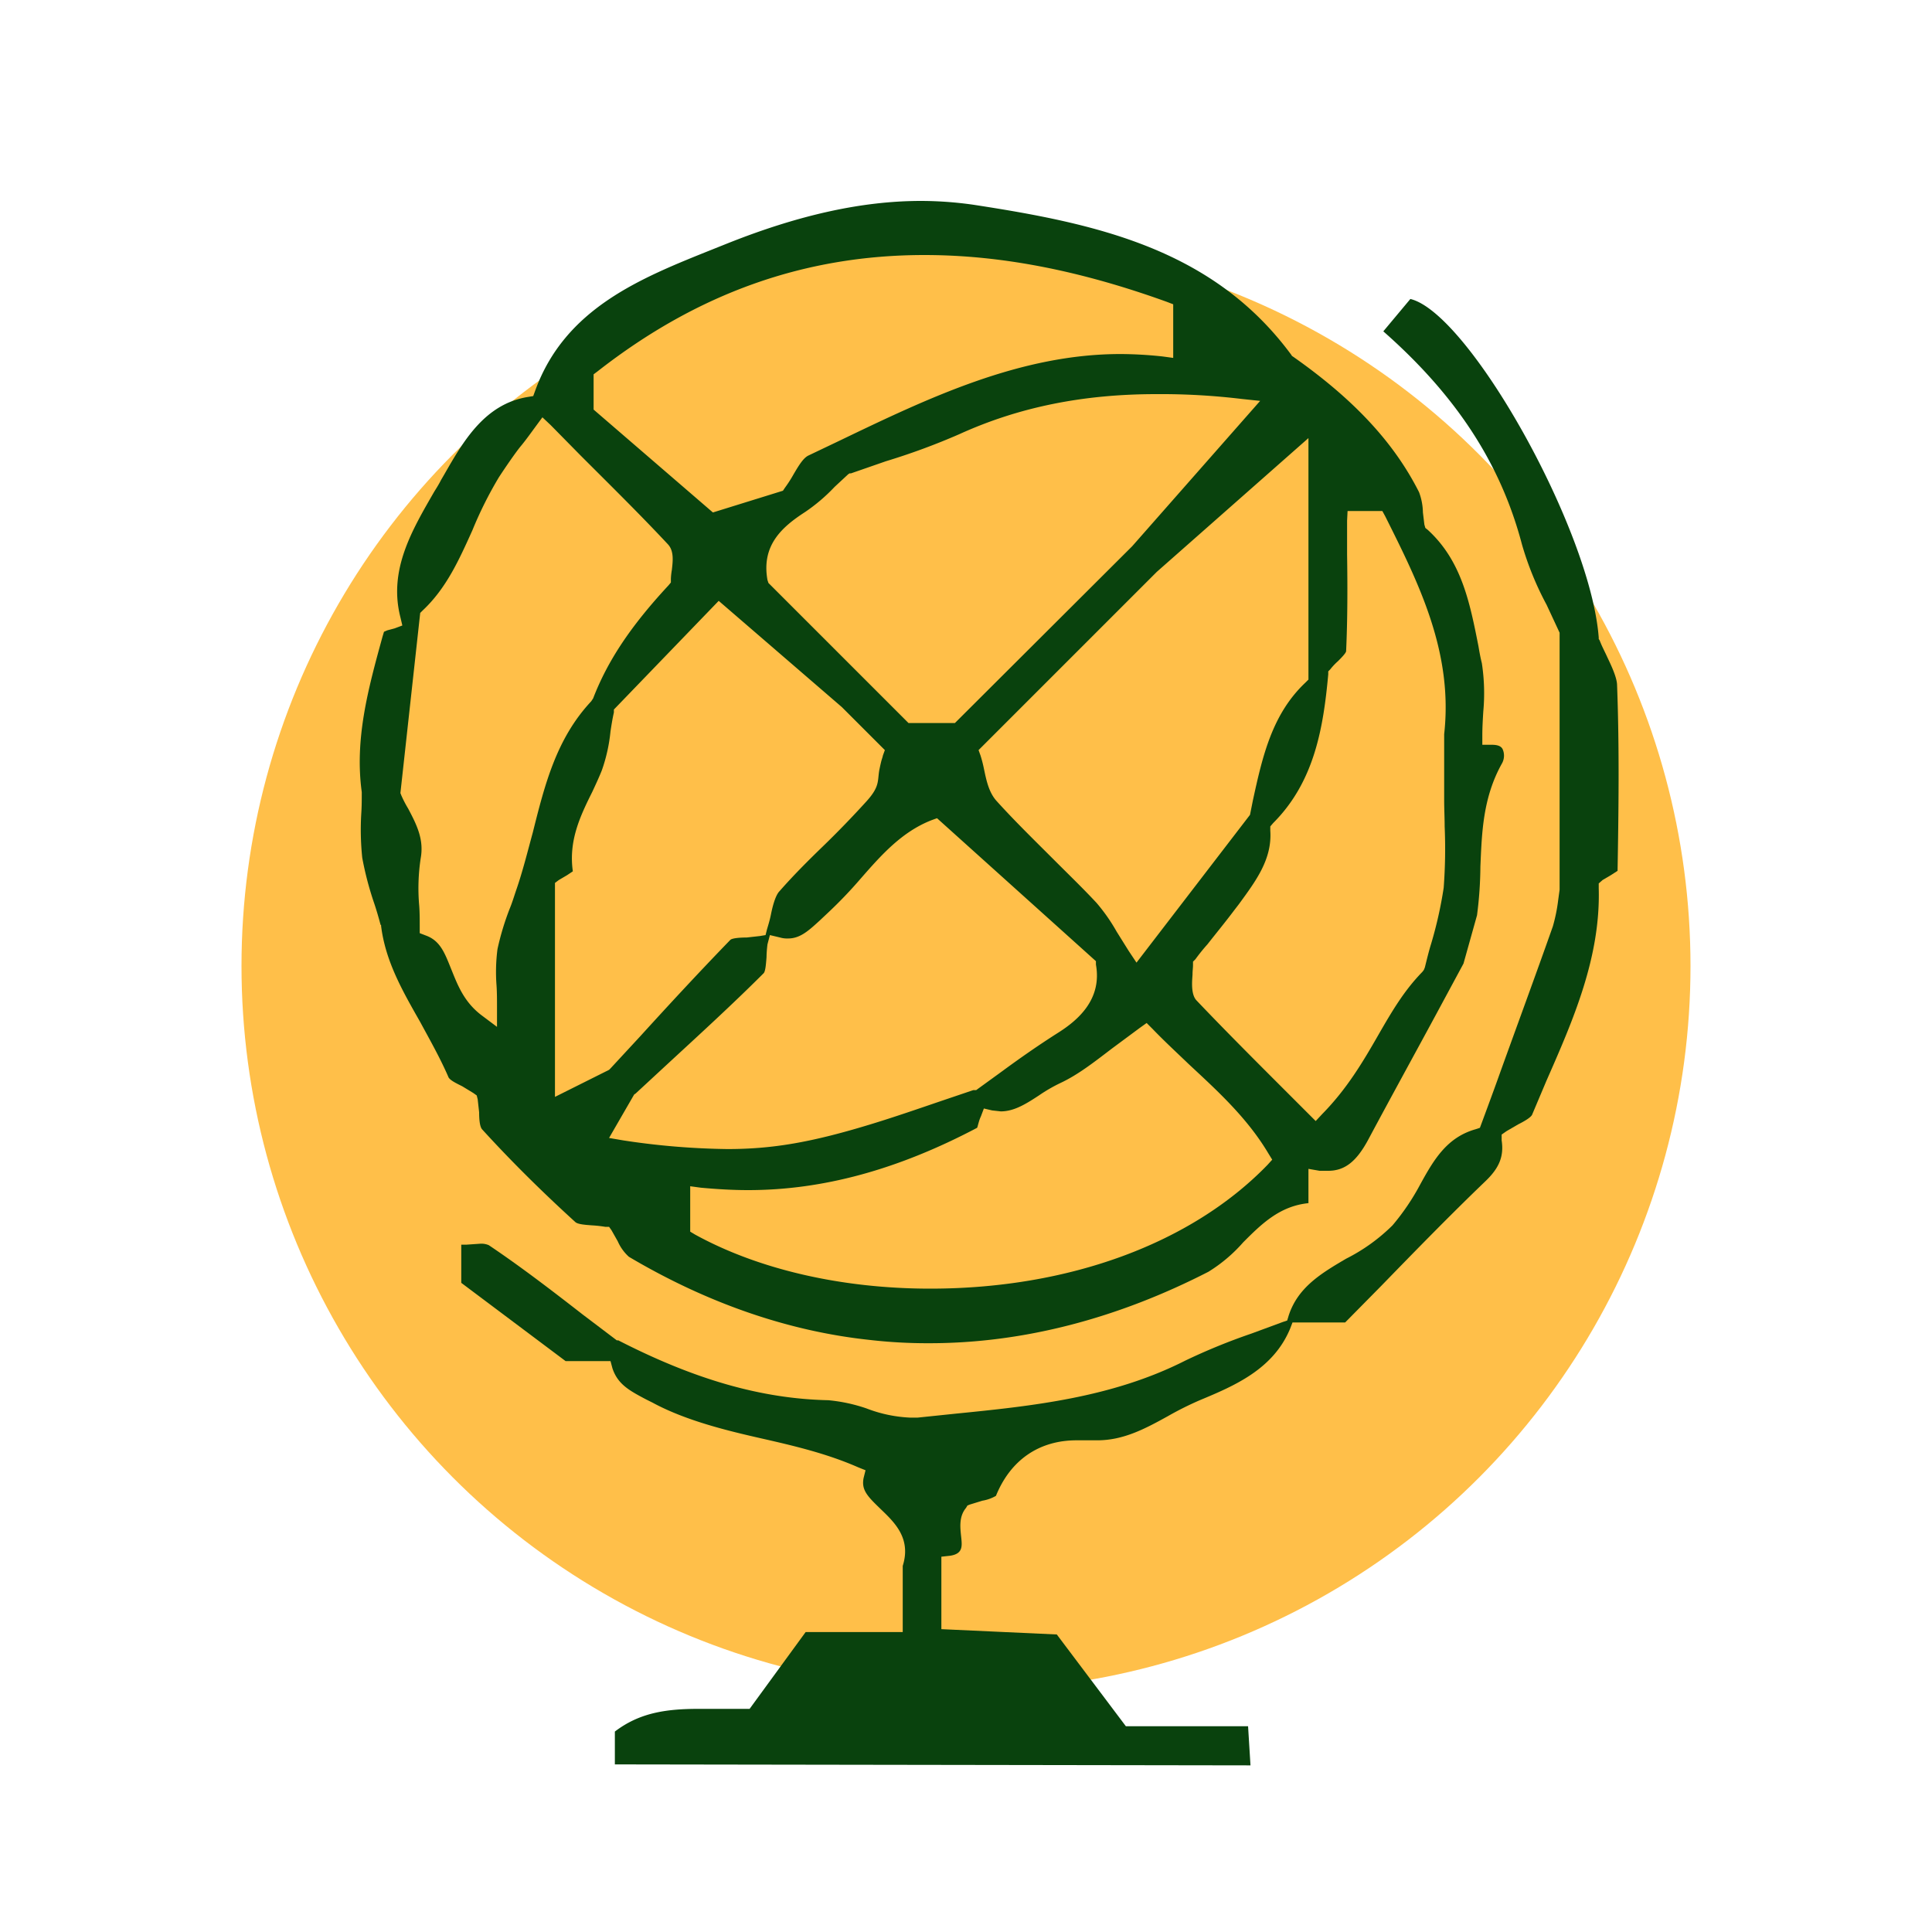
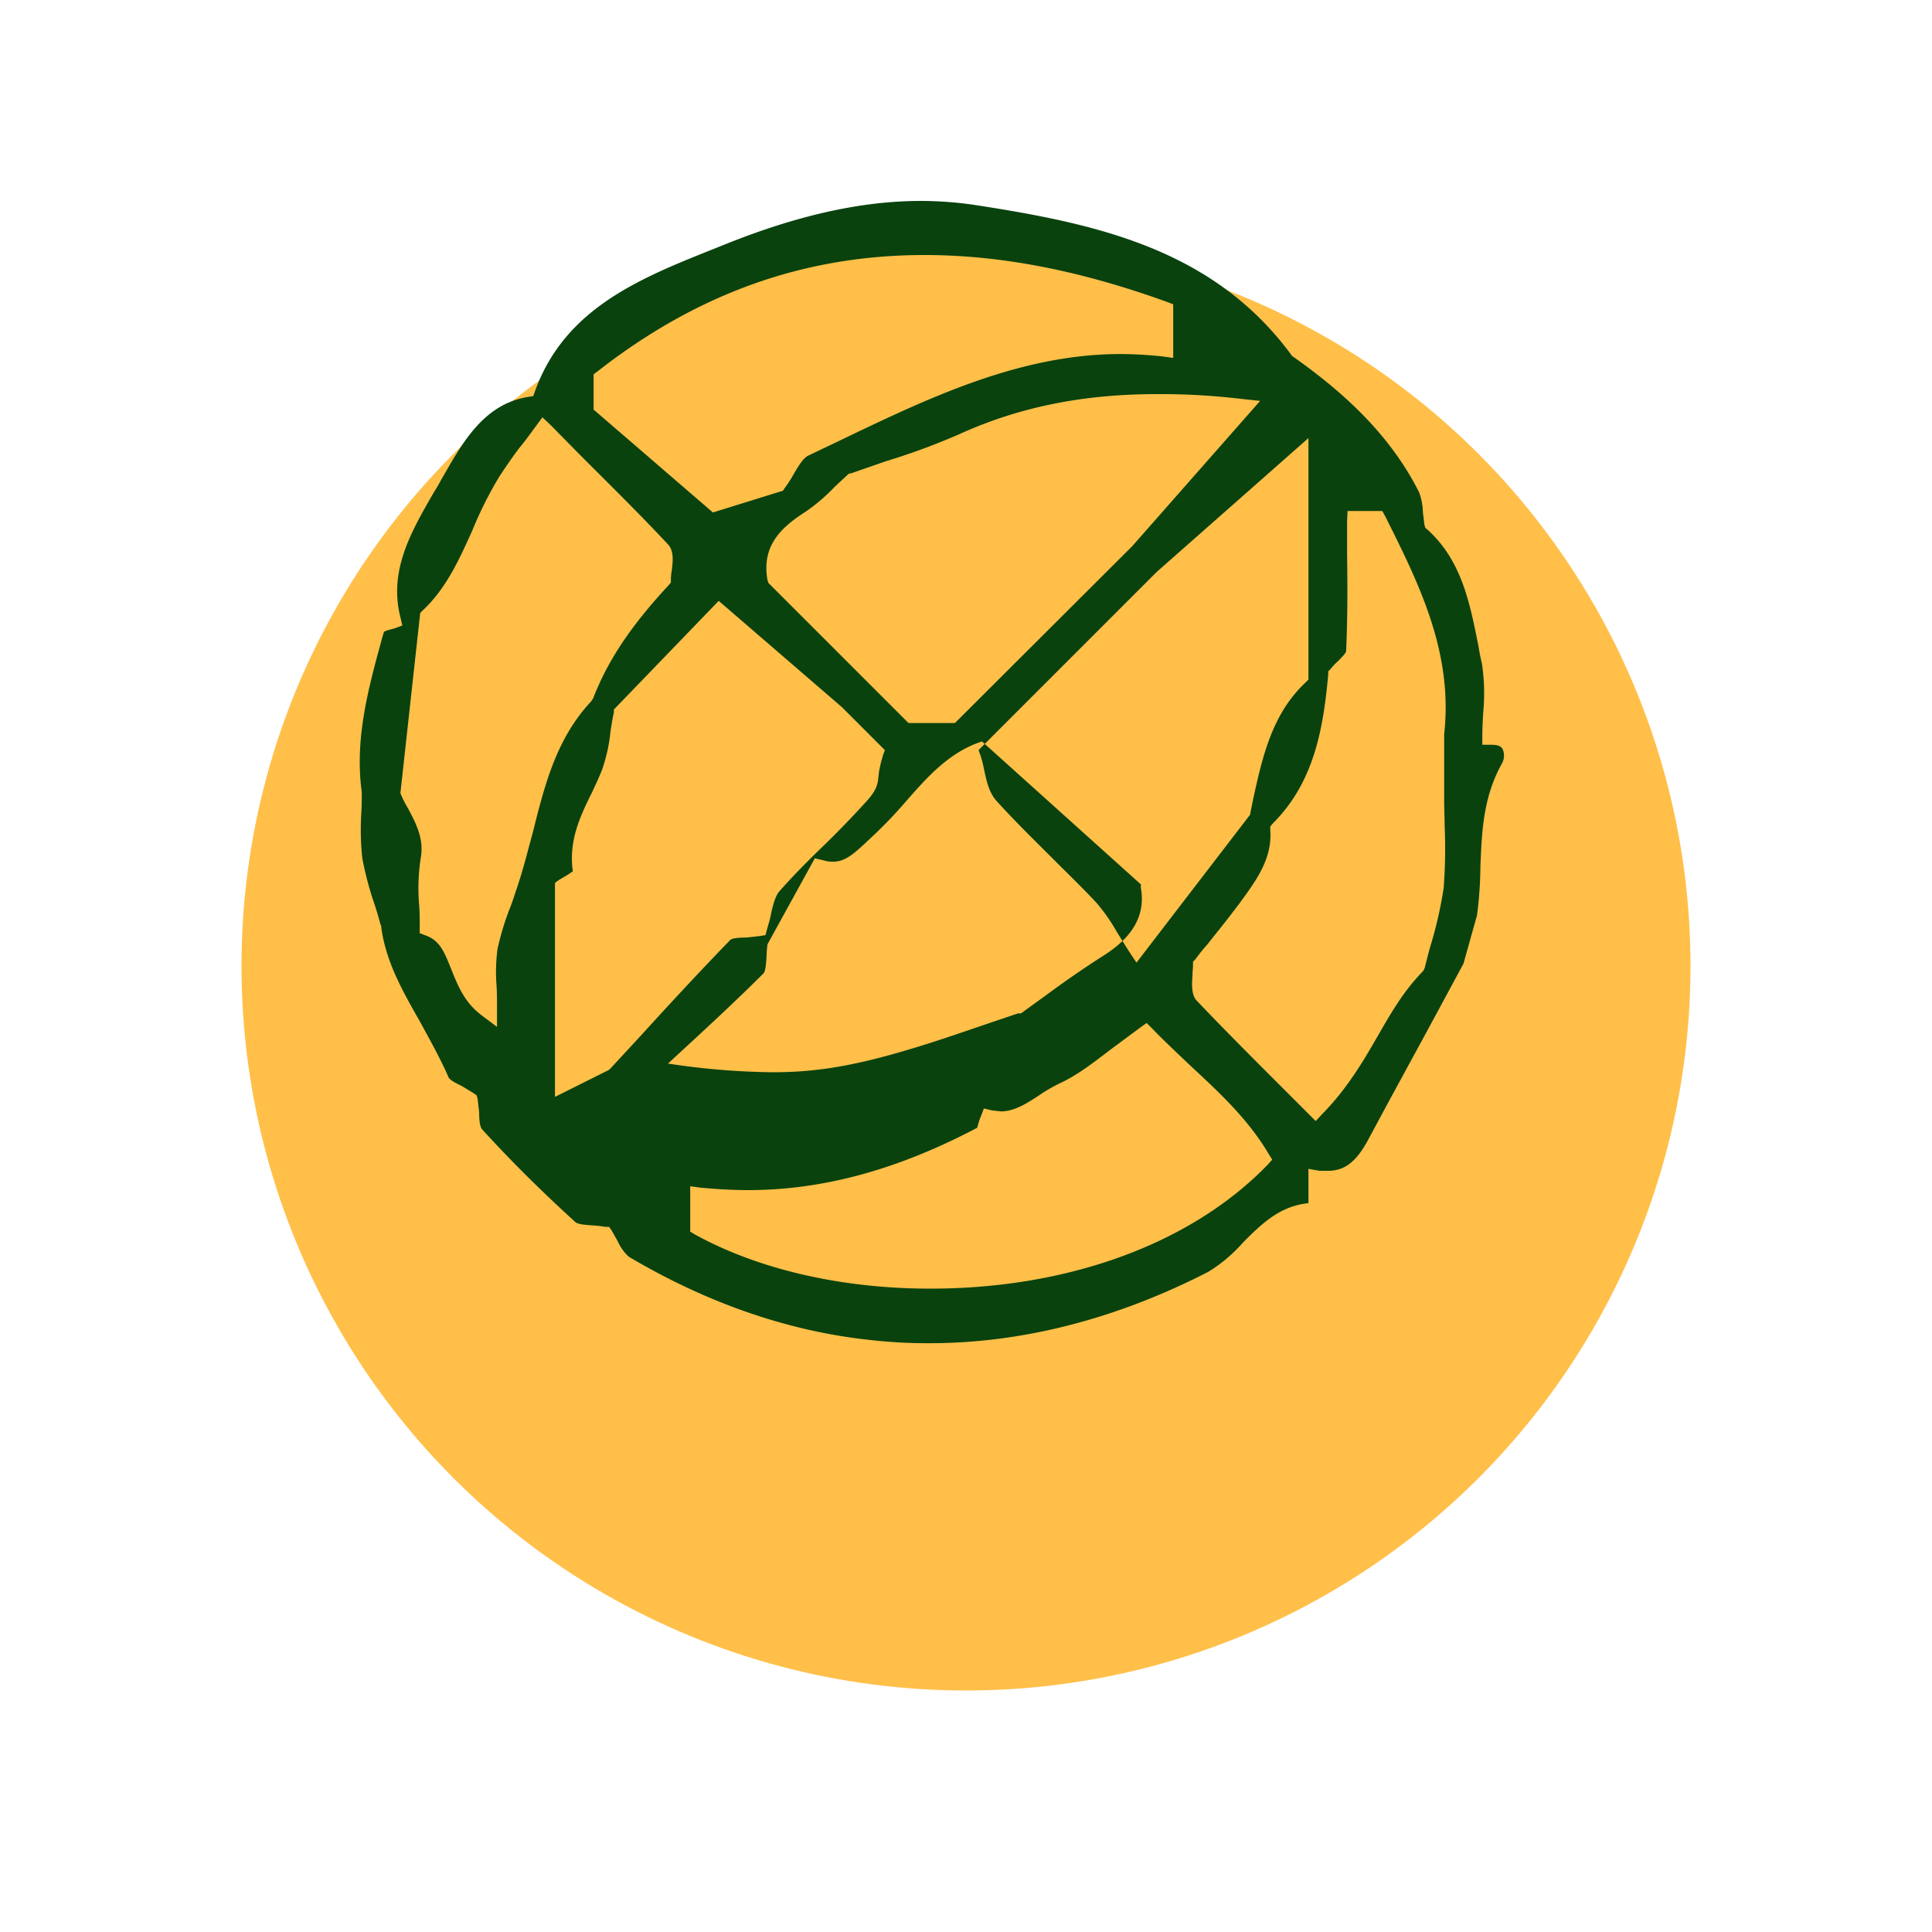
<svg xmlns="http://www.w3.org/2000/svg" id="Layer_1" data-name="Layer 1" viewBox="0 0 400 400">
  <defs>
    <style>.cls-1{fill:#ffbf49;}.cls-2{fill:#09420d;}</style>
  </defs>
  <title>iq icons</title>
  <circle class="cls-1" cx="200" cy="200" r="150" />
-   <path class="cls-2" d="M192.4,278.1a104.8,104.8,0,0,1-12.5-.7c-16.7-1.8-33.5-7.6-49.7-17.2a9.4,9.4,0,0,1-2.3-3.2l-1.3-2.3-.5-.7h-.8a24.8,24.8,0,0,0-2.7-.3c-1.3-.1-3-.2-3.5-.7-6.7-6.1-13.2-12.5-19.3-19.2-.5-.6-.6-2.2-.6-3.5l-.3-2.7-.2-.8-.7-.5-2.3-1.4c-1.2-.6-2.7-1.3-2.9-2-1.7-3.9-3.8-7.6-5.8-11.3-3.7-6.5-7.2-12.6-8.1-19.9v-.2h-.1c-.4-1.5-.8-2.9-1.3-4.4a66.6,66.6,0,0,1-2.5-9.5,56.1,56.1,0,0,1-.2-9.2c.1-1.5.1-2.9.1-4.4h0c-1.5-11,1.3-21.3,4.3-32.2l.3-1,.7-.3,1.5-.4,1.6-.6-.4-1.7c-2.5-9.8,2.4-18,7-26,.5-.8,1-1.6,1.4-2.4l.7-1.2c3.9-6.8,8.3-14.5,17.2-16l1.2-.2.4-1.1c6.2-17.1,21.8-23.3,36.8-29.3l3-1.2c14.8-5.9,27.9-8.8,40.1-8.8a77.7,77.7,0,0,1,10.9.8c25.4,3.9,49.5,9.1,65.7,31l.2.3.3.2c12.5,8.8,20.8,17.7,26,28a12.6,12.6,0,0,1,.8,4.2l.3,2.5.2.7.5.4c7,6.4,8.7,15,10.5,24.1.2,1.2.4,2.3.7,3.5a41.1,41.1,0,0,1,.3,10c-.1,1.6-.2,3.3-.2,4.9v2h2c1.2,0,1.9.3,2.2.9a3.3,3.3,0,0,1-.1,2.9c-4,7.1-4.2,14.4-4.5,21.4a81.4,81.4,0,0,1-.7,10.1l-2.8,10-5.5,10.2c-4.7,8.7-9.6,17.6-14.3,26.4-2.4,4.4-4.8,6.3-8.2,6.3h-1.8l-2.3-.4v7.1c-6,.6-9.8,4.4-13.5,8.1a31.6,31.6,0,0,1-7.2,6.1C231.5,272.9,212,278.1,192.4,278.1ZM142.9,255l1,.6c13.1,7.2,30.3,11.2,48.7,11.2,28.6,0,54-9.3,69.8-25.6l1-1.1-.8-1.3c-4.4-7.4-10.6-13-16.5-18.5-2.5-2.4-5.1-4.8-7.5-7.3l-1.2-1.2-1.4,1-5.8,4.3c-3.8,2.9-7,5.4-10.6,7.1a33,33,0,0,0-4.5,2.6c-2.6,1.7-5.1,3.3-7.9,3.3l-1.8-.2-1.7-.4-.6,1.6a7.8,7.8,0,0,0-.5,1.4c-.1.3-.2.8-.3,1-16.5,8.7-32,12.9-47.4,12.9-3.3,0-6.5-.2-9.8-.5l-2.2-.3Zm16-59.5a24.5,24.5,0,0,0-.2,2.7c-.1,1.2-.2,2.9-.6,3.3-6.4,6.4-13.3,12.7-19.8,18.7l-6.7,6.2-.3.2-5.2,9,2.9.5a153.6,153.6,0,0,0,21.6,1.8c9.4,0,17.5-1.4,29.9-5.2,4.9-1.5,9.8-3.2,14.5-4.8l6.5-2.2h.6l5.1-3.7c3.8-2.8,7.8-5.6,11.9-8.2s9.1-6.9,7.8-14.1v-.7l-32.9-29.6-1.1.4c-6.2,2.4-10.5,7.3-14.7,12.1a91.6,91.6,0,0,1-6.8,7.1l-1.7,1.6c-2.2,2-4,3.7-6.5,3.7a5.2,5.2,0,0,1-1.7-.2l-2.1-.5Zm120-87.7v7c.1,6.6.1,13.4-.2,20,0,.4-1.1,1.5-1.7,2.1a12.9,12.9,0,0,0-1.6,1.7l-.4.4v.6c-1,10.9-2.8,22.2-11.4,30.8l-.6.7v.9c.4,5.9-3,10.4-6.5,15.2l-1,1.3c-1.8,2.4-3.7,4.7-5.5,7a37.6,37.6,0,0,0-2.5,3.1l-.5.5v.7c0,.6-.1,1.2-.1,1.9s-.5,4,.8,5.4c5.8,6.1,11.9,12.2,17.7,18l5.6,5.6,1.4,1.4,1.4-1.5c5.1-5.2,8.4-10.8,11.5-16.2s5.5-9.4,9.2-13.2l.3-.4.2-.5c.4-1.6.8-3.3,1.3-4.9a85.2,85.2,0,0,0,2.6-11.6,107.7,107.7,0,0,0,.2-12.7c0-1.7-.1-3.6-.1-5.4V152c1.9-17-5.3-31.3-12.2-45.1l-.6-1.1h-7.2ZM118.6,180.4l-1.2.8-1.7,1-.8.6v44.3l11.2-5.6.3-.3,6.2-6.7c6-6.6,12.3-13.4,18.6-19.9.4-.4,2.2-.5,3.4-.5l2.7-.3,1.2-.2.3-1.2c.3-1,.6-2,.8-3s.8-3.9,1.8-4.9c2.8-3.2,5.9-6.3,8.9-9.2s6.2-6.2,9.1-9.4,2.2-4.3,2.7-6.7.5-1.9.7-2.8l.4-1.1-8.9-8.9-25.5-22-21.7,22.5v.6c-.3,1.3-.5,2.6-.7,3.9a34.2,34.2,0,0,1-1.8,8.1c-.6,1.5-1.3,3-2,4.5C120.1,169,117.7,174.1,118.6,180.4Zm-7.7-92.1c-1.1,1.5-2.1,2.9-3.1,4.1s-3.2,4.4-4.5,6.4a80.6,80.6,0,0,0-5.5,11c-2.8,6.2-5.4,12-10.3,16.6l-.5.5-4.1,37.3.2.5a22.9,22.9,0,0,0,1.4,2.7c1.8,3.4,3.3,6.4,2.6,10.3a41.2,41.2,0,0,0-.3,9.9c.1,1.4.1,2.9.1,4.2v1.4l1.3.5c3,1.1,3.9,3.7,5.2,6.9s2.6,6.8,6.3,9.6l3.2,2.4v-4c0-1.6,0-3.1-.1-4.6a36.6,36.6,0,0,1,.2-7.5,55.7,55.7,0,0,1,2.5-8.3c.5-1.2.9-2.5,1.3-3.7,1.4-4,2.4-8.1,3.5-12.1,2.5-10,4.9-19.5,12.1-27.2l.2-.3.2-.3c3-7.8,7.8-15,15.6-23.4l.5-.6v-.8a14.1,14.1,0,0,1,.2-1.8c.2-1.8.5-4-.9-5.4-5.7-6.1-11.7-12-18-18.3L114,88l-1.7-1.6Zm128.6,30.1-36.9,36.9.4,1.1a26.8,26.8,0,0,1,.7,2.7c.5,2.4,1,4.9,2.6,6.7,3.7,4.1,7.7,8,11.6,11.9s6.2,6.1,9.1,9.2a37,37,0,0,1,4.2,6l2.5,4,1.6,2.4,23.5-30.6.6-3c2-9.2,4-17.9,10.9-24.4l.6-.6v-50Zm-.1-36.8c-15.2,0-28.5,2.7-40.8,8.3a138.5,138.5,0,0,1-15.2,5.6L176.2,98h-.3l-.3.2-2.8,2.6a36.6,36.6,0,0,1-6.1,5.2c-4.8,3.1-9.1,6.9-7.8,14.1l.2.6,29,29h9.6l36.7-36.6,26.5-30.1-3.8-.4A140,140,0,0,0,239.4,81.6Zm-48-28.8c-24.8,0-47,7.9-67.7,24.1l-.8.6v7.3l24.7,21.3,14.5-4.5.4-.6a26.8,26.8,0,0,0,1.8-2.8c1-1.7,2-3.4,3.1-3.9l6.5-3.1c18.3-8.8,37.3-17.9,58.1-17.9a84.6,84.6,0,0,1,8.7.5l2.2.3V63l-1.3-.5C223.6,56,207.2,52.8,191.4,52.8Z" />
-   <path class="cls-2" d="M127.3,365.3v-6.8c5.1-3.9,10.6-4.7,17.4-4.7h10.5l11.6-15.9h20.1V324.2c1.8-5.7-1.7-9-4.5-11.7s-4.1-4-3.6-6.5l.4-1.6-1.5-.6c-6.6-2.9-13.5-4.5-20.1-6s-15.5-3.6-22.5-7.4l-1.4-.7c-3.4-1.8-5.8-3.1-6.9-6.4l-.4-1.5h-9.3L95.5,265.6v-7.9h1l2.9-.2a3.9,3.9,0,0,1,1.8.3c6.7,4.5,13.2,9.5,19.5,14.4l7,5.3h.3c15.8,8.1,29.6,12.1,43.5,12.4a34,34,0,0,1,7.9,1.7,28.4,28.4,0,0,0,9,1.9H190l7.7-.8c16-1.6,32.5-3.3,47.7-11a126.8,126.8,0,0,1,13.7-5.6l6.5-2.4.9-.3.3-1c1.9-5.9,6.8-8.8,11.9-11.8a37.7,37.7,0,0,0,9.6-6.9,47.8,47.8,0,0,0,5.7-8.4c2.8-5.1,5.5-9.8,11.5-11.5l.9-.3s2.9-7.8,4.1-11.2c3.6-10,7.4-20.3,11-30.5a34.5,34.5,0,0,0,1.1-5.4l.3-2.2V131l-2.7-5.8a63.2,63.2,0,0,1-5.1-12.5c-4.4-16.7-13.6-30.8-28.7-44.1l5.6-6.7c12.1,2.9,37.3,47.7,39,70.1v.3l.2.3c.4,1.1,1,2.2,1.5,3.3s2.1,4.2,2.1,6c.5,13.2.3,26.7.1,38.4l-1.4.9-1.7,1-.8.7v1c.4,14.3-5.3,27.3-10.8,39.8l-3,7.1c-.3.6-1.7,1.4-2.9,2l-2.4,1.4-1,.7v1.2c.5,3.3-.5,5.7-3.3,8.4-7.4,7.1-14.7,14.6-21.7,21.8l-7.4,7.5H267.6l-.5,1.3c-3.5,8.4-11.5,11.8-18.7,14.8a67.7,67.7,0,0,0-6.6,3.3c-4.7,2.6-9.2,5-14.6,5h-4.3c-7.8,0-13.7,4.1-16.7,11.5a8.2,8.2,0,0,1-2.8,1l-2.6.8-.5.2-.3.5c-1.5,1.8-1.2,4.1-1,6s.4,3.5-2.3,3.9l-1.8.2v15l23.9,1.1,14.3,19h25.3l.5,8.1Z" />
+   <path class="cls-2" d="M192.4,278.1a104.8,104.8,0,0,1-12.5-.7c-16.7-1.8-33.5-7.6-49.7-17.2a9.4,9.4,0,0,1-2.3-3.2l-1.3-2.3-.5-.7h-.8a24.8,24.8,0,0,0-2.7-.3c-1.3-.1-3-.2-3.5-.7-6.7-6.1-13.2-12.5-19.3-19.2-.5-.6-.6-2.2-.6-3.5l-.3-2.7-.2-.8-.7-.5-2.3-1.4c-1.2-.6-2.7-1.3-2.9-2-1.7-3.9-3.8-7.6-5.8-11.3-3.7-6.5-7.2-12.6-8.1-19.9v-.2h-.1c-.4-1.5-.8-2.9-1.3-4.4a66.6,66.6,0,0,1-2.5-9.5,56.1,56.1,0,0,1-.2-9.2c.1-1.5.1-2.9.1-4.4h0c-1.5-11,1.3-21.3,4.3-32.2l.3-1,.7-.3,1.5-.4,1.6-.6-.4-1.7c-2.5-9.8,2.4-18,7-26,.5-.8,1-1.6,1.4-2.4l.7-1.2c3.9-6.8,8.3-14.5,17.2-16l1.2-.2.4-1.1c6.2-17.1,21.8-23.3,36.8-29.3l3-1.2c14.8-5.9,27.9-8.8,40.1-8.8a77.7,77.7,0,0,1,10.9.8c25.4,3.9,49.5,9.1,65.7,31l.2.3.3.2c12.5,8.8,20.8,17.7,26,28a12.6,12.6,0,0,1,.8,4.2l.3,2.5.2.7.5.4c7,6.4,8.7,15,10.5,24.1.2,1.2.4,2.3.7,3.5a41.1,41.1,0,0,1,.3,10c-.1,1.6-.2,3.3-.2,4.9v2h2c1.2,0,1.9.3,2.2.9a3.3,3.3,0,0,1-.1,2.9c-4,7.1-4.2,14.4-4.5,21.4a81.4,81.4,0,0,1-.7,10.1l-2.8,10-5.5,10.2c-4.7,8.7-9.6,17.6-14.3,26.4-2.4,4.4-4.8,6.3-8.2,6.3h-1.8l-2.3-.4v7.1c-6,.6-9.8,4.4-13.5,8.1a31.6,31.6,0,0,1-7.2,6.1C231.5,272.9,212,278.1,192.4,278.1ZM142.9,255l1,.6c13.1,7.2,30.3,11.2,48.7,11.2,28.6,0,54-9.3,69.8-25.6l1-1.1-.8-1.3c-4.4-7.4-10.6-13-16.5-18.5-2.5-2.4-5.1-4.8-7.5-7.3l-1.2-1.2-1.4,1-5.8,4.3c-3.8,2.9-7,5.4-10.6,7.1a33,33,0,0,0-4.5,2.6c-2.6,1.7-5.1,3.3-7.9,3.3l-1.8-.2-1.7-.4-.6,1.6a7.8,7.8,0,0,0-.5,1.4c-.1.3-.2.8-.3,1-16.5,8.7-32,12.9-47.4,12.9-3.3,0-6.5-.2-9.8-.5l-2.2-.3Zm16-59.5a24.5,24.5,0,0,0-.2,2.7c-.1,1.2-.2,2.9-.6,3.3-6.4,6.4-13.3,12.7-19.8,18.7a153.6,153.6,0,0,0,21.6,1.8c9.4,0,17.5-1.4,29.9-5.2,4.9-1.5,9.8-3.2,14.5-4.8l6.5-2.2h.6l5.1-3.7c3.8-2.8,7.8-5.6,11.9-8.2s9.1-6.9,7.8-14.1v-.7l-32.9-29.6-1.1.4c-6.2,2.4-10.5,7.3-14.7,12.1a91.6,91.6,0,0,1-6.8,7.1l-1.7,1.6c-2.2,2-4,3.7-6.5,3.7a5.2,5.2,0,0,1-1.7-.2l-2.1-.5Zm120-87.7v7c.1,6.6.1,13.4-.2,20,0,.4-1.1,1.5-1.7,2.1a12.9,12.9,0,0,0-1.6,1.7l-.4.4v.6c-1,10.9-2.8,22.2-11.4,30.8l-.6.7v.9c.4,5.9-3,10.4-6.5,15.2l-1,1.3c-1.8,2.4-3.7,4.7-5.5,7a37.6,37.6,0,0,0-2.5,3.1l-.5.5v.7c0,.6-.1,1.2-.1,1.9s-.5,4,.8,5.4c5.8,6.1,11.9,12.2,17.7,18l5.6,5.6,1.4,1.4,1.4-1.5c5.1-5.2,8.4-10.8,11.5-16.2s5.5-9.4,9.2-13.2l.3-.4.2-.5c.4-1.6.8-3.3,1.3-4.9a85.2,85.2,0,0,0,2.6-11.6,107.7,107.7,0,0,0,.2-12.7c0-1.7-.1-3.6-.1-5.4V152c1.9-17-5.3-31.3-12.2-45.1l-.6-1.1h-7.2ZM118.6,180.4l-1.2.8-1.7,1-.8.6v44.3l11.2-5.6.3-.3,6.2-6.7c6-6.6,12.3-13.4,18.6-19.9.4-.4,2.2-.5,3.4-.5l2.7-.3,1.2-.2.3-1.2c.3-1,.6-2,.8-3s.8-3.9,1.8-4.9c2.8-3.2,5.9-6.3,8.9-9.2s6.2-6.2,9.1-9.4,2.2-4.3,2.7-6.7.5-1.9.7-2.8l.4-1.1-8.9-8.9-25.5-22-21.7,22.5v.6c-.3,1.3-.5,2.6-.7,3.9a34.2,34.2,0,0,1-1.8,8.1c-.6,1.5-1.3,3-2,4.5C120.1,169,117.7,174.1,118.6,180.4Zm-7.7-92.1c-1.1,1.5-2.1,2.9-3.1,4.1s-3.2,4.4-4.5,6.4a80.6,80.6,0,0,0-5.5,11c-2.8,6.2-5.4,12-10.3,16.6l-.5.5-4.1,37.3.2.5a22.9,22.9,0,0,0,1.4,2.7c1.8,3.4,3.3,6.4,2.6,10.3a41.2,41.2,0,0,0-.3,9.9c.1,1.4.1,2.9.1,4.2v1.4l1.3.5c3,1.1,3.9,3.7,5.2,6.9s2.6,6.8,6.3,9.6l3.2,2.4v-4c0-1.6,0-3.1-.1-4.6a36.6,36.6,0,0,1,.2-7.5,55.7,55.7,0,0,1,2.5-8.3c.5-1.2.9-2.5,1.3-3.7,1.4-4,2.4-8.1,3.5-12.1,2.5-10,4.9-19.5,12.1-27.2l.2-.3.2-.3c3-7.8,7.8-15,15.6-23.4l.5-.6v-.8a14.1,14.1,0,0,1,.2-1.8c.2-1.8.5-4-.9-5.4-5.7-6.1-11.7-12-18-18.3L114,88l-1.7-1.6Zm128.6,30.1-36.9,36.9.4,1.1a26.8,26.8,0,0,1,.7,2.7c.5,2.4,1,4.9,2.6,6.7,3.7,4.1,7.7,8,11.6,11.9s6.2,6.1,9.1,9.2a37,37,0,0,1,4.2,6l2.5,4,1.6,2.4,23.5-30.6.6-3c2-9.2,4-17.9,10.9-24.4l.6-.6v-50Zm-.1-36.8c-15.2,0-28.5,2.7-40.8,8.3a138.5,138.5,0,0,1-15.2,5.6L176.2,98h-.3l-.3.2-2.8,2.6a36.6,36.6,0,0,1-6.1,5.2c-4.8,3.1-9.1,6.9-7.8,14.1l.2.6,29,29h9.6l36.7-36.6,26.5-30.1-3.8-.4A140,140,0,0,0,239.4,81.6Zm-48-28.8c-24.8,0-47,7.9-67.7,24.1l-.8.6v7.3l24.7,21.3,14.5-4.5.4-.6a26.8,26.8,0,0,0,1.8-2.8c1-1.7,2-3.4,3.1-3.9l6.5-3.1c18.3-8.8,37.3-17.9,58.1-17.9a84.6,84.6,0,0,1,8.7.5l2.2.3V63l-1.3-.5C223.6,56,207.2,52.8,191.4,52.8Z" />
</svg>